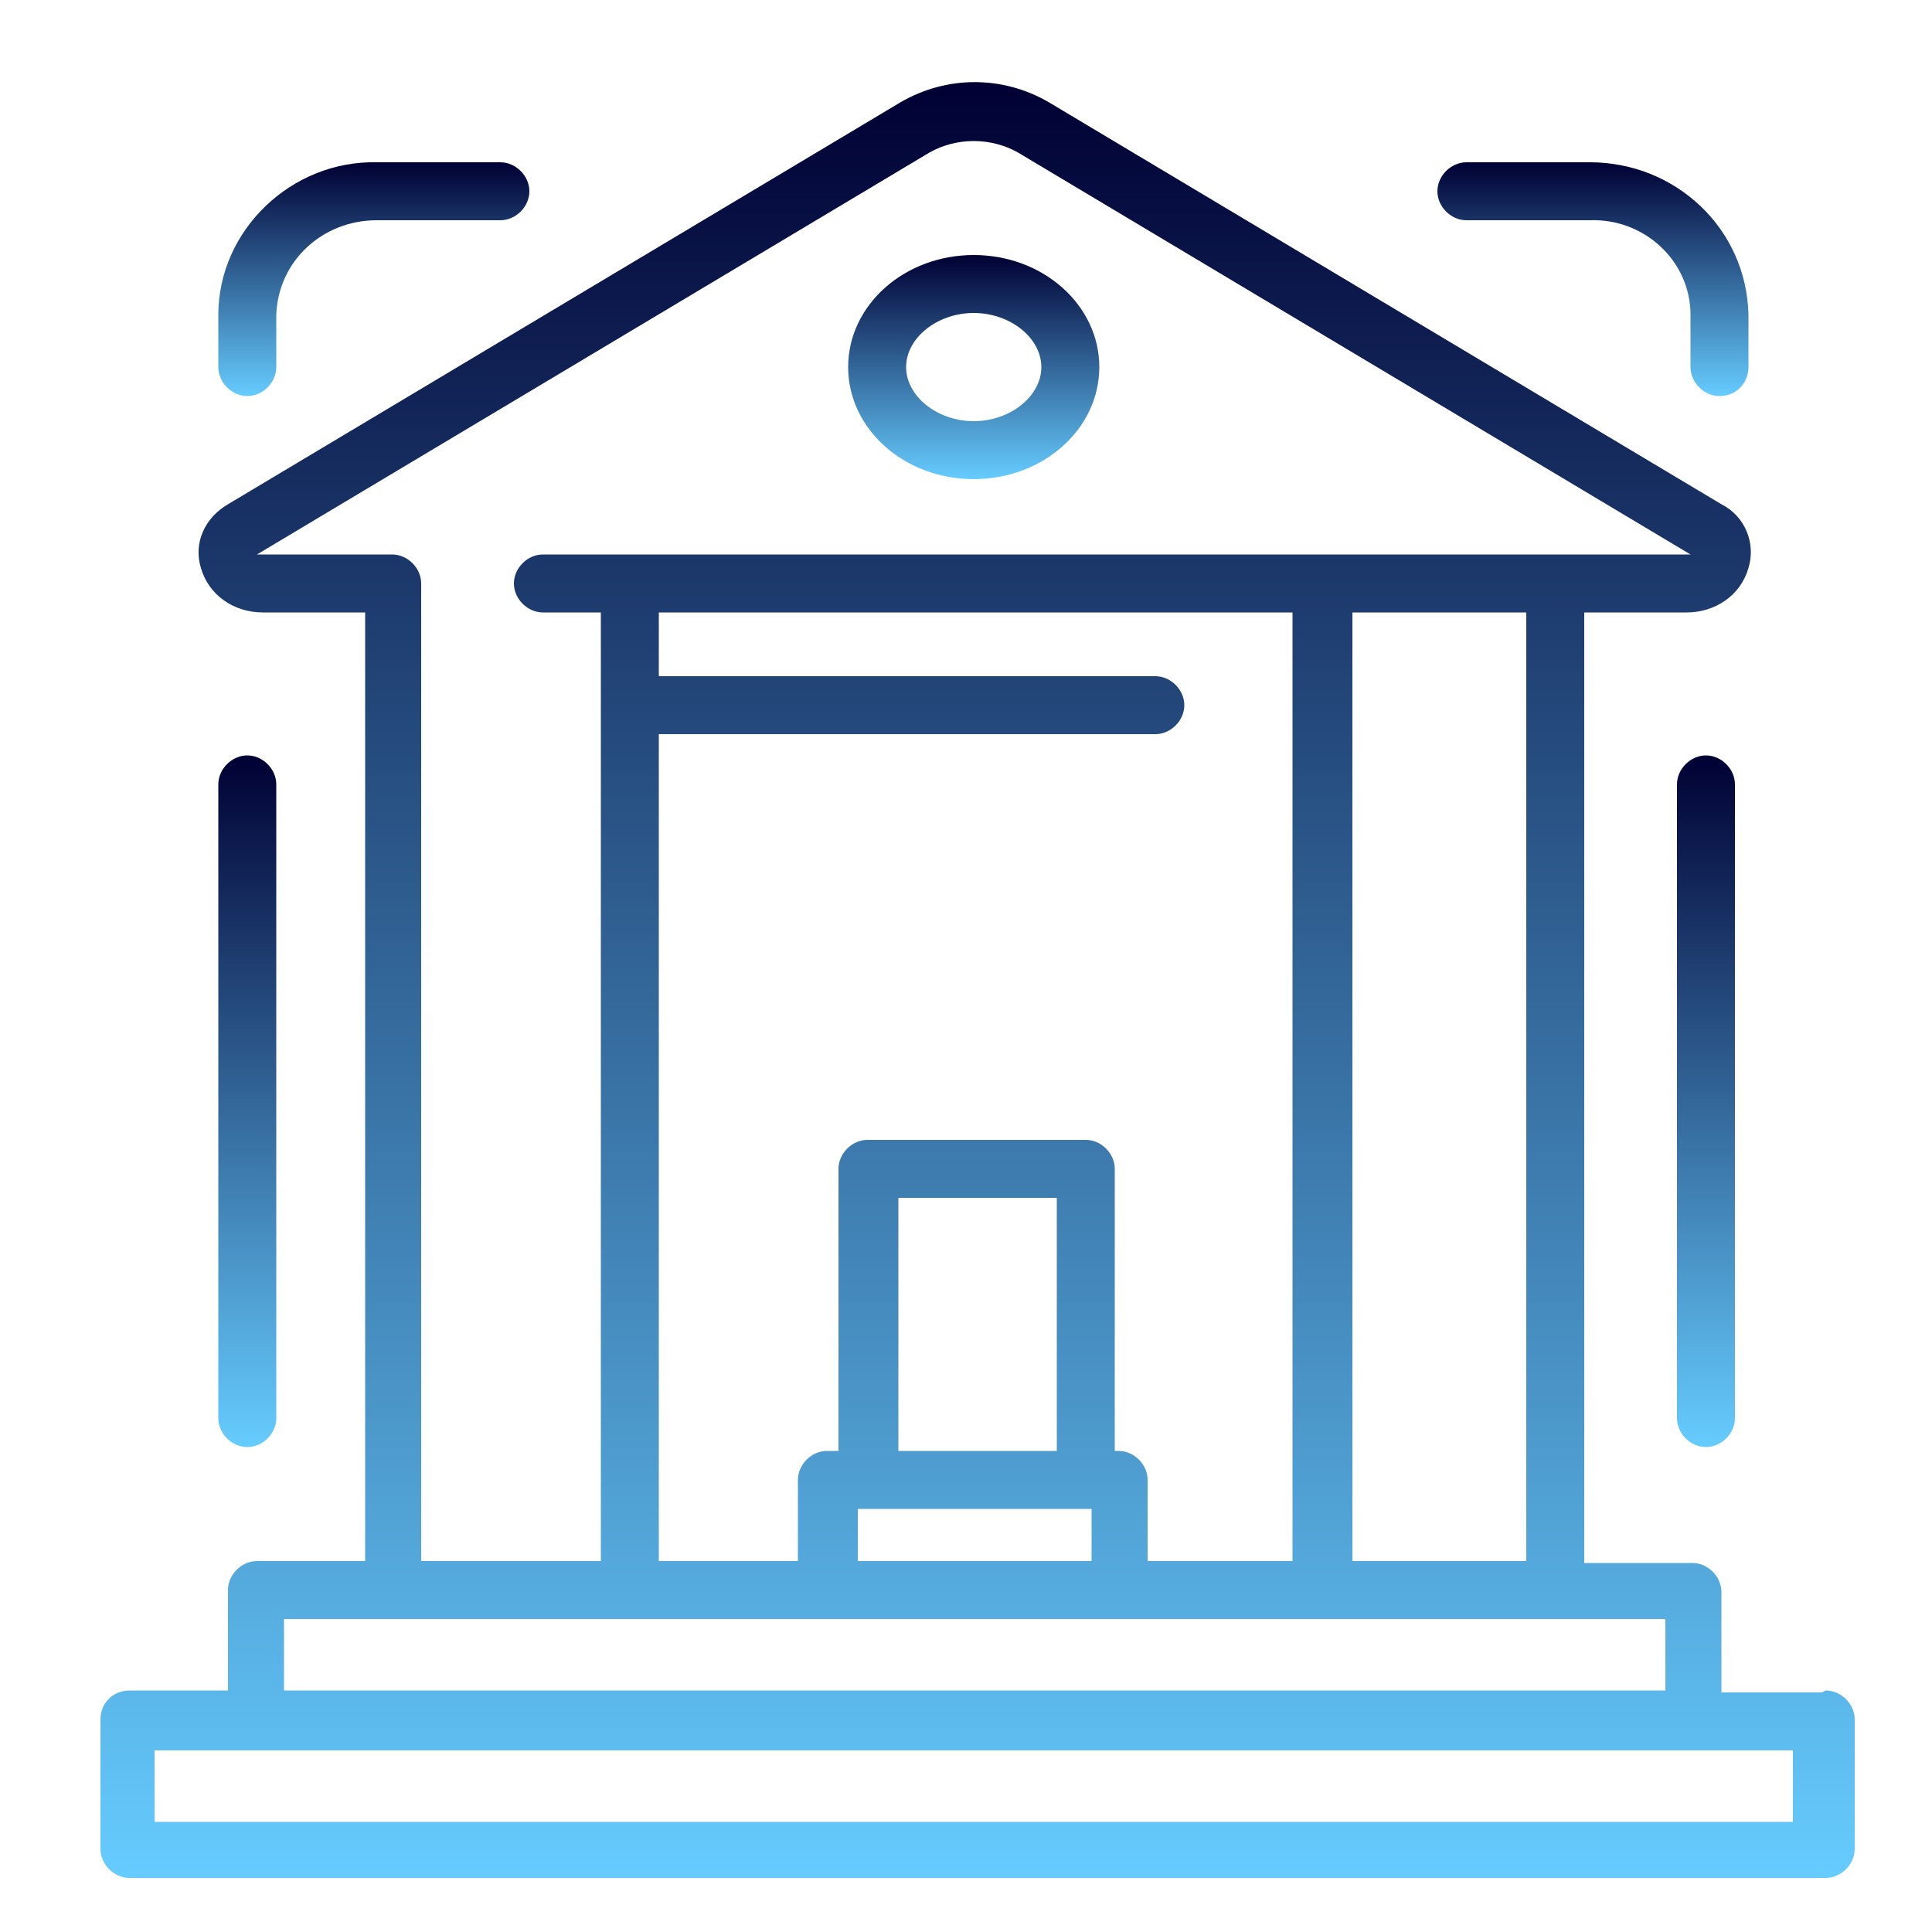
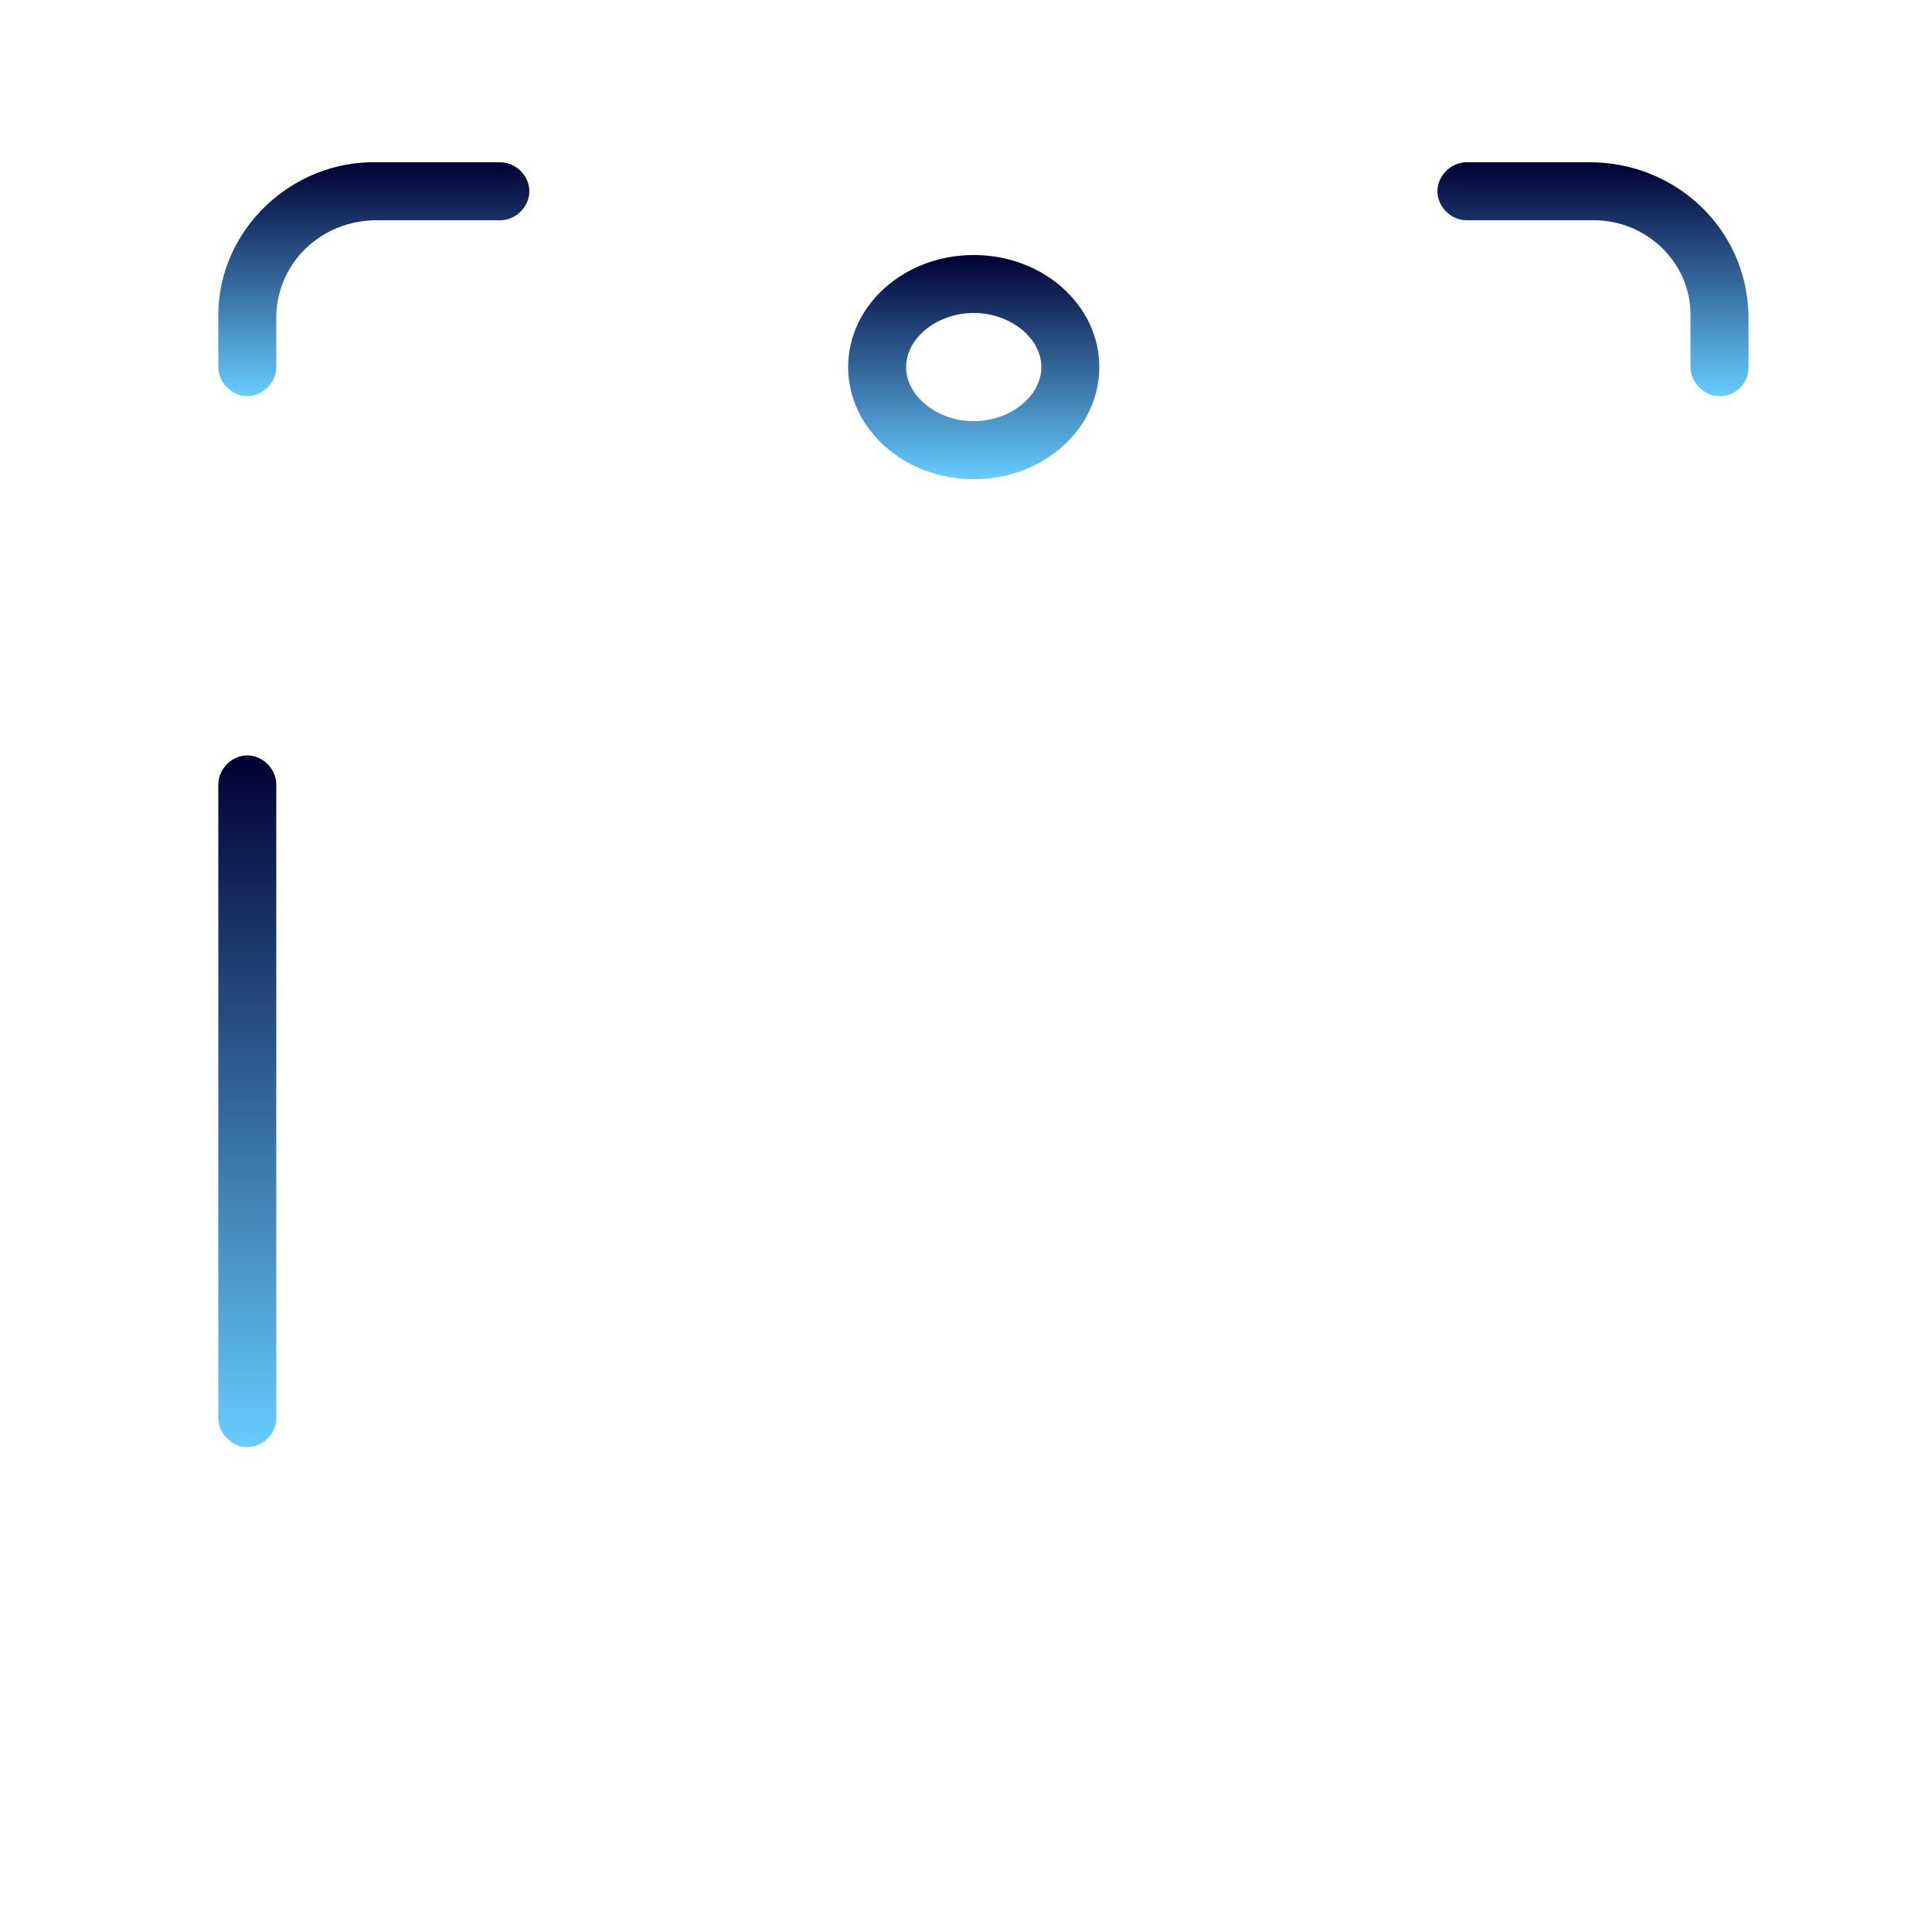
<svg xmlns="http://www.w3.org/2000/svg" xmlns:xlink="http://www.w3.org/1999/xlink" id="Layer_1" version="1.1" viewBox="0 0 100 100">
  <defs>
    <style>
      .st0 {
        fill: url(#_무제_그라디언트_12);
      }

      .st1 {
        fill: url(#_무제_그라디언트_123);
      }

      .st2 {
        fill: url(#_무제_그라디언트_125);
      }

      .st3 {
        fill: url(#_무제_그라디언트_124);
      }

      .st4 {
        fill: url(#_무제_그라디언트_121);
      }

      .st5 {
        fill: url(#_무제_그라디언트_122);
      }
    </style>
    <linearGradient id="_무제_그라디언트_12" data-name="무제 그라디언트 12" x1="50.4" y1="24.8" x2="50.4" y2="13.2" gradientUnits="userSpaceOnUse">
      <stop offset="0" stop-color="#6cf" />
      <stop offset="1" stop-color="#003" />
    </linearGradient>
    <linearGradient id="_무제_그라디언트_121" data-name="무제 그라디언트 12" x1="50.4" y1="97.3" x2="50.4" y2="4.3" xlink:href="#_무제_그라디언트_12" />
    <linearGradient id="_무제_그라디언트_122" data-name="무제 그라디언트 12" x1="12.8" y1="74.9" x2="12.8" y2="39.1" xlink:href="#_무제_그라디언트_12" />
    <linearGradient id="_무제_그라디언트_123" data-name="무제 그라디언트 12" x1="88.3" y1="74.9" x2="88.3" y2="39.1" xlink:href="#_무제_그라디언트_12" />
    <linearGradient id="_무제_그라디언트_124" data-name="무제 그라디언트 12" x1="19.4" y1="20.5" x2="19.4" y2="8.4" xlink:href="#_무제_그라디언트_12" />
    <linearGradient id="_무제_그라디언트_125" data-name="무제 그라디언트 12" x1="82.4" y1="20.5" x2="82.4" y2="8.4" xlink:href="#_무제_그라디언트_12" />
  </defs>
  <path class="st0" d="M50.4,24.8c-3.6,0-6.5-2.6-6.5-5.8s2.9-5.8,6.5-5.8,6.5,2.6,6.5,5.8-2.9,5.8-6.5,5.8ZM50.4,16.2c-1.9,0-3.5,1.3-3.5,2.8s1.6,2.8,3.5,2.8,3.5-1.3,3.5-2.8-1.6-2.8-3.5-2.8Z" />
-   <path class="st4" d="M94.3,87.6h-5.2v-5.2c0-.8-.7-1.5-1.5-1.5h-5.6V31.7h5.3c1.5,0,2.8-.9,3.2-2.3.4-1.3-.2-2.7-1.4-3.3L54.3,5.3c-2.4-1.4-5.3-1.4-7.7,0L11.8,26.1c-1.2.7-1.8,2-1.4,3.3.4,1.4,1.7,2.3,3.2,2.3h5.3v49.1h-5.6c-.8,0-1.5.7-1.5,1.5v5.2h-5.1c-.8,0-1.5.6-1.5,1.5,0,0,0,0,0,0v6.7c0,.8.7,1.5,1.5,1.5h87.8c.8,0,1.5-.7,1.5-1.5v-6.7c0-.8-.7-1.5-1.5-1.5ZM13.5,28.7c0,0-.2,0-.2,0L48.1,7.9c1.4-.8,3.2-.8,4.6,0l34.8,20.8c0,0-.2,0-.2,0H28.1c-.8,0-1.5.7-1.5,1.5s.7,1.5,1.5,1.5h3v49.1h-9.3V30.2c0-.8-.7-1.5-1.5-1.5h-6.8ZM79,31.7v49.1h-9V31.7h9ZM58,75.1h-.3v-14.6c0-.8-.7-1.5-1.5-1.5h-11.3c-.8,0-1.5.7-1.5,1.5h0v14.6h-.6c-.8,0-1.5.7-1.5,1.5v4.2h-7.2v-42.8h25.7c.8,0,1.5-.7,1.5-1.5s-.7-1.5-1.5-1.5h-25.7v-3.3h32.8v49.1h-7.5v-4.2c0-.8-.7-1.5-1.5-1.5ZM56.5,78.1v2.7h-12.1v-2.7h12.1ZM46.5,75.1v-13.1h8.2v13.1h-8.2ZM14.8,83.8h71.4v3.7H14.7v-3.7ZM92.9,94.3H8v-3.7h84.8v3.7Z" />
  <path class="st5" d="M12.8,74.9c-.8,0-1.5-.7-1.5-1.5v-32.8c0-.8.7-1.5,1.5-1.5s1.5.7,1.5,1.5v32.8c0,.8-.7,1.5-1.5,1.5Z" />
-   <path class="st1" d="M88.3,74.9c-.8,0-1.5-.7-1.5-1.5v-32.8c0-.8.7-1.5,1.5-1.5s1.5.7,1.5,1.5v32.8c0,.8-.7,1.5-1.5,1.5Z" />
  <path class="st3" d="M12.8,20.5c-.8,0-1.5-.7-1.5-1.5v-2.7c0-4.4,3.8-8,8.2-7.9h6.4c.8,0,1.5.7,1.5,1.5s-.7,1.5-1.5,1.5h-6.4c-2.8,0-5.1,2.1-5.2,4.9v2.7c0,.8-.7,1.5-1.5,1.5Z" />
  <path class="st2" d="M89,20.5c-.8,0-1.5-.7-1.5-1.5v-2.7c0-2.8-2.4-5-5.2-4.9h-6.4c-.8,0-1.5-.7-1.5-1.5s.7-1.5,1.5-1.5h6.4c4.4,0,8.1,3.4,8.2,7.9v2.7c0,.8-.6,1.5-1.5,1.5Z" />
</svg>